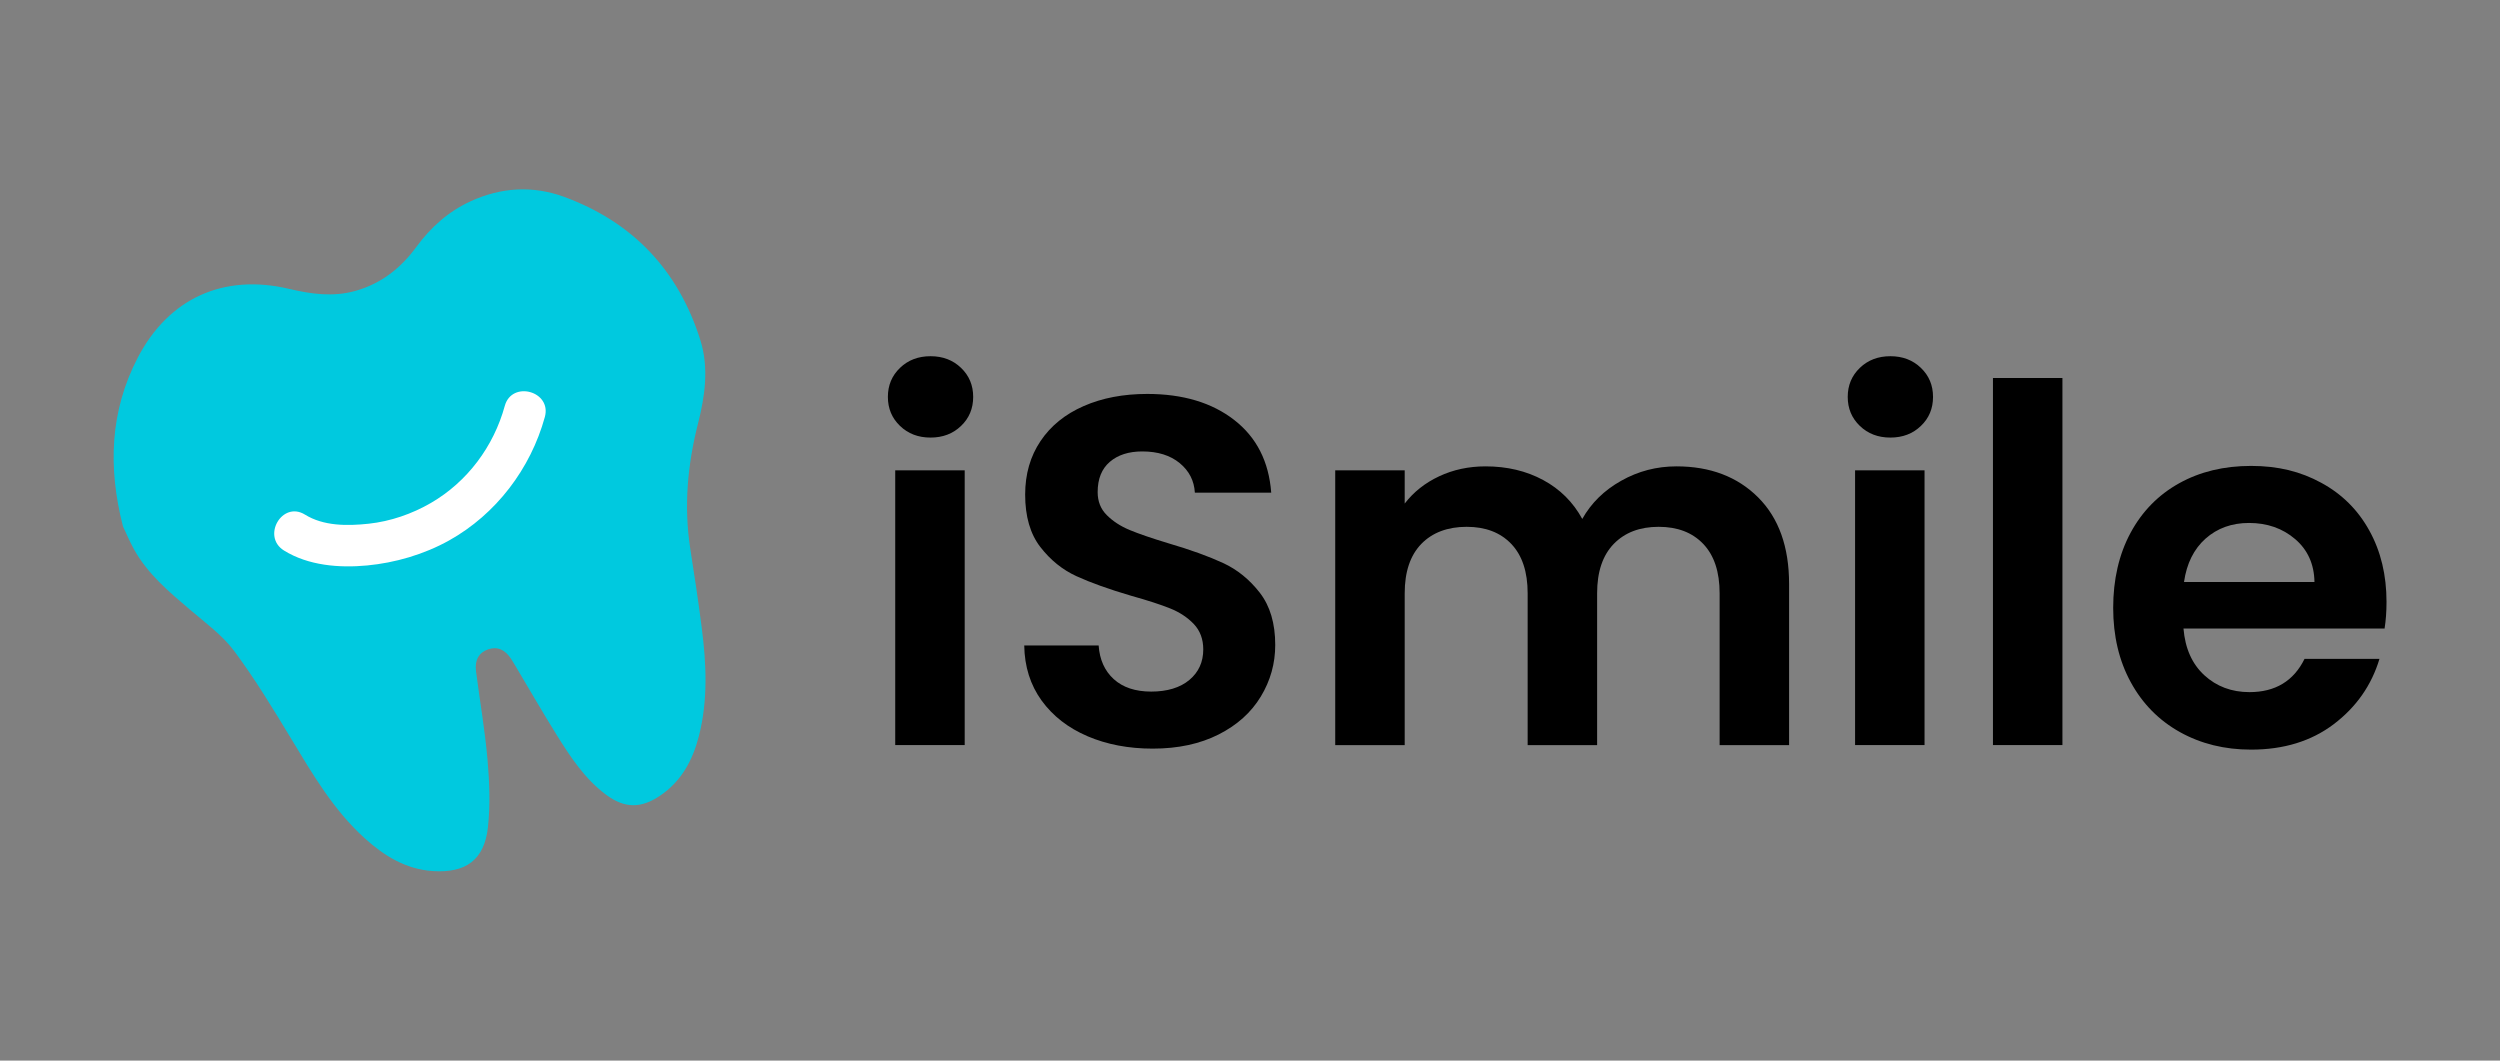
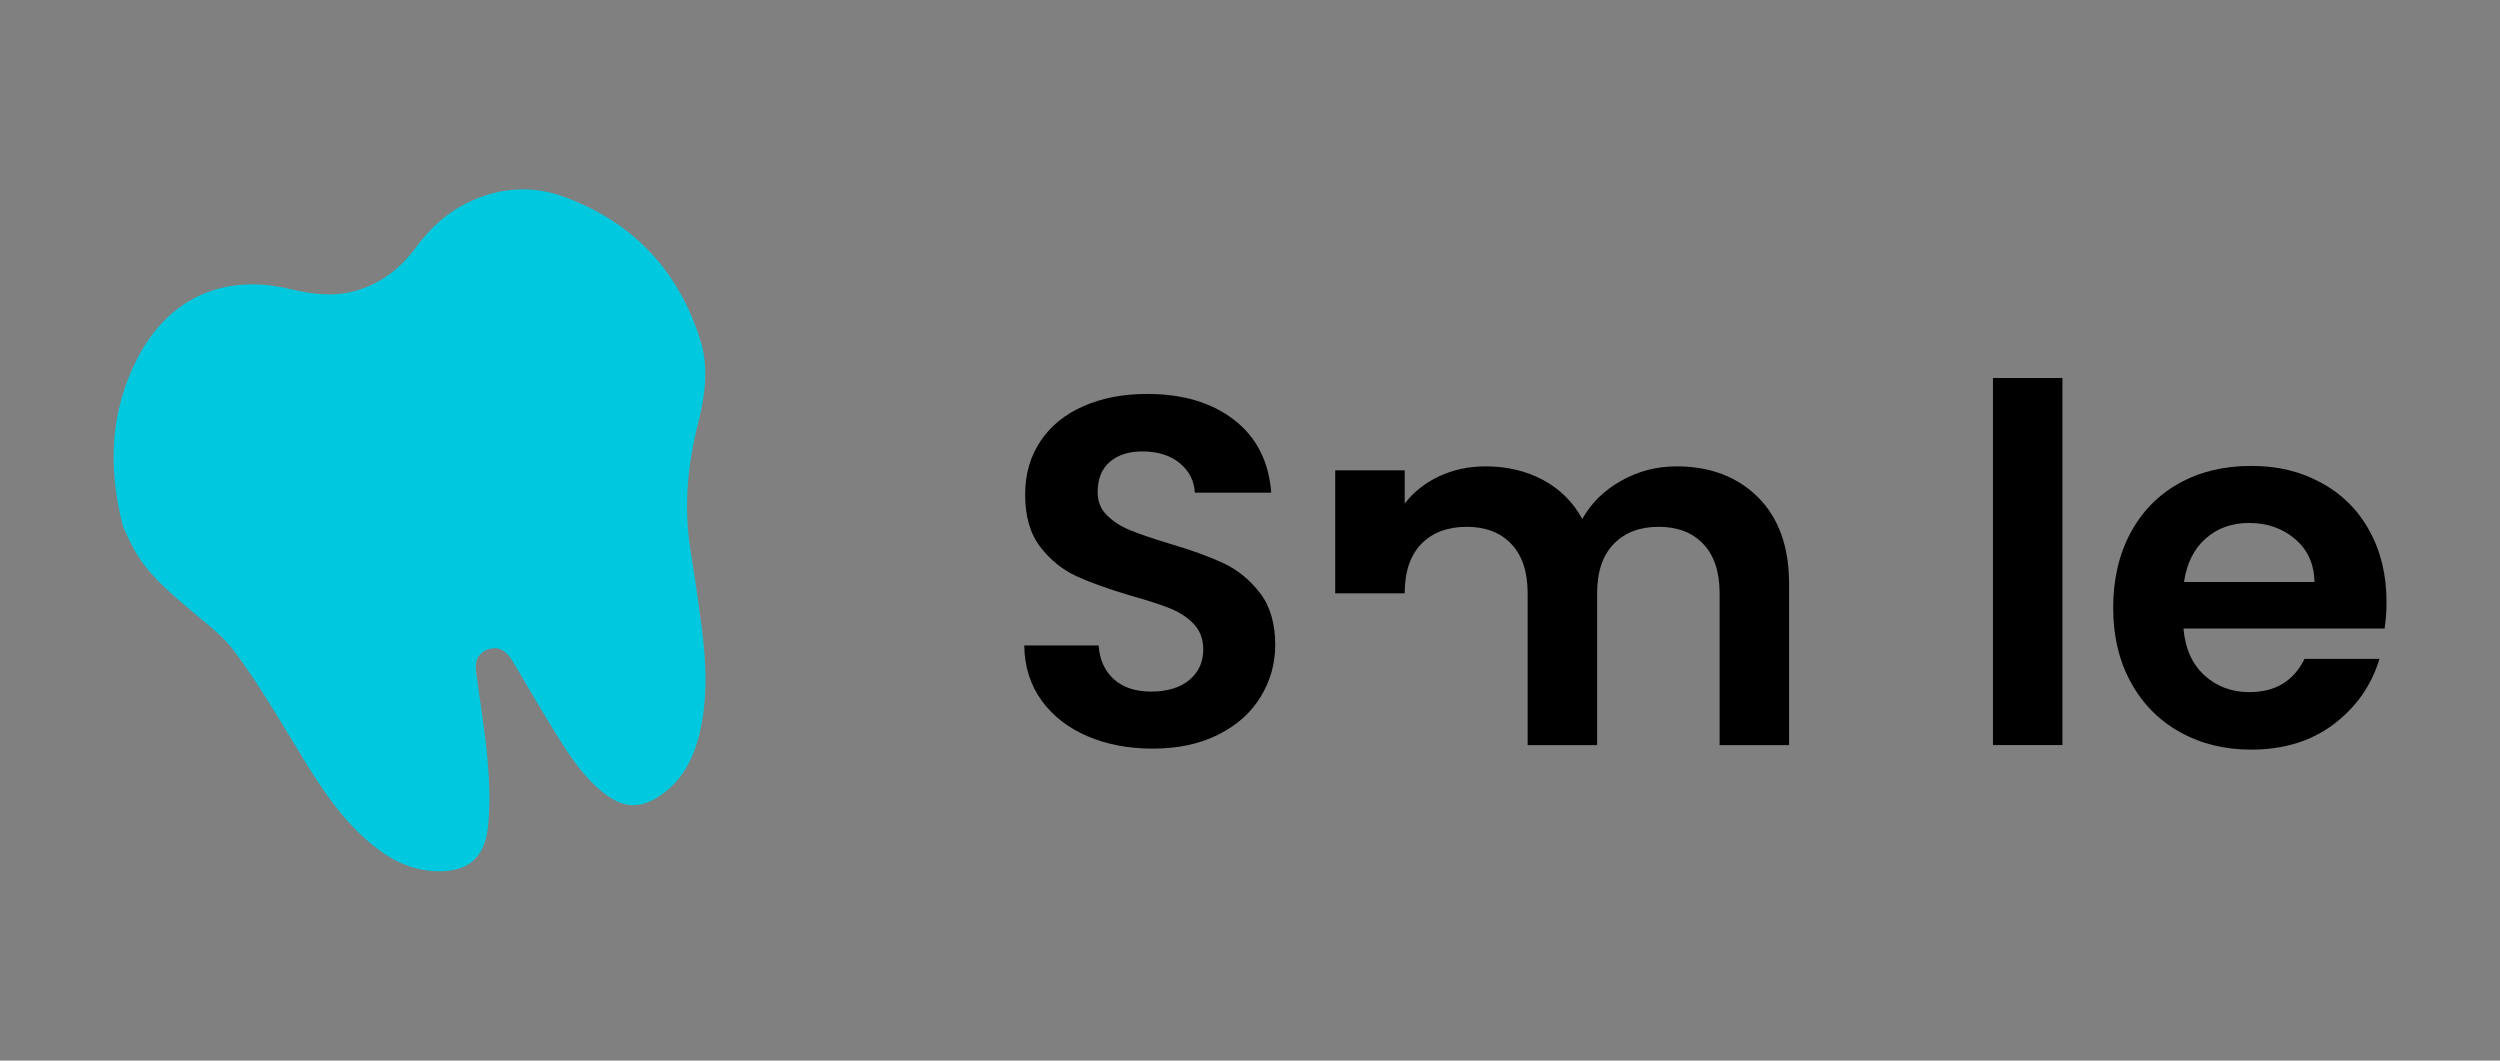
<svg xmlns="http://www.w3.org/2000/svg" id="Layer_2" viewBox="0 0 330 140">
  <rect x="0" y="0" width="330" height="140" fill="#808080" stroke="none" />
  <defs>
    <style>.cls-1{fill:#00c9df;}.cls-2{fill:#fff;}.cls-3{fill:none;opacity:0;}</style>
  </defs>
  <g id="Layer_1-2">
    <g>
      <rect class="cls-3" width="330" height="140" />
      <g>
        <path class="cls-1" d="M16.23,69.47c-1.99-7.75-1.72-15.2,1.96-22.27,4.09-7.85,11.35-11.11,19.97-9.07,2.91,.69,5.78,1.09,8.71,.28,3.41-.95,6.02-2.99,8.09-5.82,1.9-2.59,4.24-4.69,7.2-6.04,4.01-1.83,8.16-2.07,12.26-.58,9.1,3.32,15.14,9.71,18.03,18.94,1.14,3.63,.61,7.38-.31,10.98-1.39,5.48-1.89,10.97-1.02,16.57,.54,3.44,1.06,6.88,1.5,10.33,.62,4.8,.85,9.6-.36,14.35-.82,3.2-2.31,5.99-5.13,7.89-2.53,1.71-4.7,1.69-7.16-.15-2.77-2.07-4.64-4.92-6.44-7.79-1.91-3.06-3.71-6.2-5.56-9.3-.16-.27-.33-.53-.49-.8-.81-1.25-1.84-1.69-3.04-1.28-1.2,.41-1.8,1.41-1.61,2.87,.5,3.89,1.18,7.77,1.52,11.67,.26,2.96,.38,5.98,.06,8.92-.47,4.33-2.91,6.1-7.28,5.81-3.57-.24-6.42-2.01-8.99-4.33-4.13-3.74-6.89-8.48-9.73-13.18-2.37-3.92-4.76-7.86-7.49-11.53-1.57-2.1-3.81-3.73-5.84-5.46-2.79-2.38-5.6-4.72-7.41-8-.56-1.01-1-2.09-1.45-3.02Z" />
        <g>
-           <path d="M118.8,56.22c-1.07-1.03-1.6-2.3-1.6-3.83s.53-2.8,1.6-3.83c1.07-1.03,2.41-1.54,4.03-1.54s2.96,.51,4.03,1.54c1.07,1.03,1.6,2.3,1.6,3.83s-.53,2.81-1.6,3.83c-1.07,1.03-2.41,1.54-4.03,1.54s-2.96-.51-4.03-1.54Zm8.54,5.86v36.27h-9.17V62.08h9.17Z" />
          <path d="M143.55,97.18c-2.55-1.09-4.57-2.66-6.06-4.71-1.48-2.05-2.25-4.47-2.29-7.27h9.82c.13,1.88,.8,3.36,2,4.45,1.2,1.09,2.85,1.64,4.94,1.64s3.82-.51,5.04-1.54c1.22-1.02,1.83-2.37,1.83-4.03,0-1.35-.42-2.47-1.24-3.34-.83-.87-1.87-1.56-3.11-2.06-1.24-.5-2.96-1.06-5.14-1.67-2.97-.87-5.38-1.74-7.24-2.59-1.86-.85-3.45-2.14-4.78-3.86-1.33-1.72-2-4.03-2-6.91,0-2.71,.68-5.06,2.03-7.07,1.35-2.01,3.25-3.55,5.7-4.62,2.44-1.07,5.24-1.6,8.38-1.6,4.71,0,8.55,1.15,11.49,3.44,2.95,2.29,4.57,5.49,4.88,9.59h-10.08c-.09-1.57-.75-2.87-2-3.9-1.24-1.02-2.89-1.54-4.94-1.54-1.79,0-3.22,.46-4.29,1.38-1.07,.92-1.6,2.25-1.6,3.99,0,1.22,.4,2.24,1.21,3.04,.81,.81,1.81,1.46,3.01,1.96,1.2,.5,2.89,1.08,5.07,1.74,2.97,.87,5.39,1.75,7.27,2.62,1.88,.87,3.49,2.18,4.85,3.93,1.35,1.75,2.03,4.04,2.03,6.88,0,2.45-.63,4.71-1.9,6.81-1.27,2.1-3.12,3.77-5.57,5.01-2.45,1.24-5.35,1.87-8.71,1.87-3.19,0-6.06-.55-8.61-1.64Z" />
-           <path d="M232.07,65.65c2.73,2.73,4.09,6.54,4.09,11.43v21.28h-9.17v-20.04c0-2.84-.72-5.01-2.16-6.52-1.44-1.51-3.4-2.26-5.89-2.26s-4.46,.75-5.93,2.26c-1.46,1.51-2.19,3.68-2.19,6.52v20.04h-9.17v-20.04c0-2.84-.72-5.01-2.16-6.52-1.44-1.51-3.4-2.26-5.89-2.26s-4.53,.75-5.99,2.26c-1.46,1.51-2.19,3.68-2.19,6.52v20.04h-9.17V62.08h9.17v4.39c1.18-1.53,2.69-2.73,4.55-3.6,1.85-.87,3.9-1.31,6.12-1.31,2.84,0,5.37,.6,7.6,1.8,2.23,1.2,3.95,2.91,5.17,5.14,1.18-2.1,2.89-3.78,5.14-5.04,2.25-1.27,4.68-1.9,7.3-1.9,4.45,0,8.04,1.37,10.77,4.09Z" />
-           <path d="M245.5,56.22c-1.07-1.03-1.6-2.3-1.6-3.83s.53-2.8,1.6-3.83c1.07-1.03,2.41-1.54,4.03-1.54s2.96,.51,4.03,1.54c1.07,1.03,1.6,2.3,1.6,3.83s-.53,2.81-1.6,3.83c-1.07,1.03-2.41,1.54-4.03,1.54s-2.96-.51-4.03-1.54Zm8.54,5.86v36.27h-9.17V62.08h9.17Z" />
+           <path d="M232.07,65.65c2.73,2.73,4.09,6.54,4.09,11.43v21.28h-9.17v-20.04c0-2.84-.72-5.01-2.16-6.52-1.44-1.51-3.4-2.26-5.89-2.26s-4.46,.75-5.93,2.26c-1.46,1.51-2.19,3.68-2.19,6.52v20.04h-9.17v-20.04c0-2.84-.72-5.01-2.16-6.52-1.44-1.51-3.4-2.26-5.89-2.26s-4.53,.75-5.99,2.26c-1.46,1.51-2.19,3.68-2.19,6.52h-9.17V62.08h9.17v4.39c1.18-1.53,2.69-2.73,4.55-3.6,1.85-.87,3.9-1.31,6.12-1.31,2.84,0,5.37,.6,7.6,1.8,2.23,1.2,3.95,2.91,5.17,5.14,1.18-2.1,2.89-3.78,5.14-5.04,2.25-1.27,4.68-1.9,7.3-1.9,4.45,0,8.04,1.37,10.77,4.09Z" />
          <path d="M272.24,49.9v48.45h-9.17V49.9h9.17Z" />
          <path d="M314.74,82.97h-26.52c.22,2.62,1.13,4.67,2.75,6.16,1.61,1.48,3.6,2.23,5.96,2.23,3.4,0,5.83-1.46,7.27-4.39h9.89c-1.05,3.49-3.06,6.36-6.02,8.61-2.97,2.25-6.61,3.37-10.93,3.37-3.49,0-6.62-.77-9.4-2.32-2.77-1.55-4.93-3.74-6.48-6.58-1.55-2.84-2.32-6.11-2.32-9.82s.76-7.05,2.29-9.89c1.53-2.84,3.67-5.02,6.42-6.55,2.75-1.53,5.91-2.29,9.49-2.29s6.54,.74,9.27,2.23c2.73,1.48,4.85,3.59,6.35,6.32,1.51,2.73,2.26,5.86,2.26,9.4,0,1.31-.09,2.49-.26,3.54Zm-9.23-6.15c-.04-2.36-.9-4.25-2.55-5.66-1.66-1.42-3.69-2.13-6.09-2.13-2.27,0-4.18,.69-5.73,2.06-1.55,1.38-2.5,3.29-2.85,5.73h17.22Z" />
        </g>
-         <path class="cls-2" d="M66.63,53.58c-1.47,5.35-4.93,10.01-9.75,12.81-2.5,1.45-5.34,2.43-8.21,2.74s-5.97,.31-8.41-1.2c-3.01-1.87-5.77,2.88-2.77,4.74,3.21,1.99,7.29,2.32,10.97,1.97s7.48-1.44,10.82-3.3c6.2-3.46,10.76-9.47,12.64-16.3,.94-3.41-4.36-4.86-5.29-1.46h0Z" />
      </g>
    </g>
  </g>
</svg>